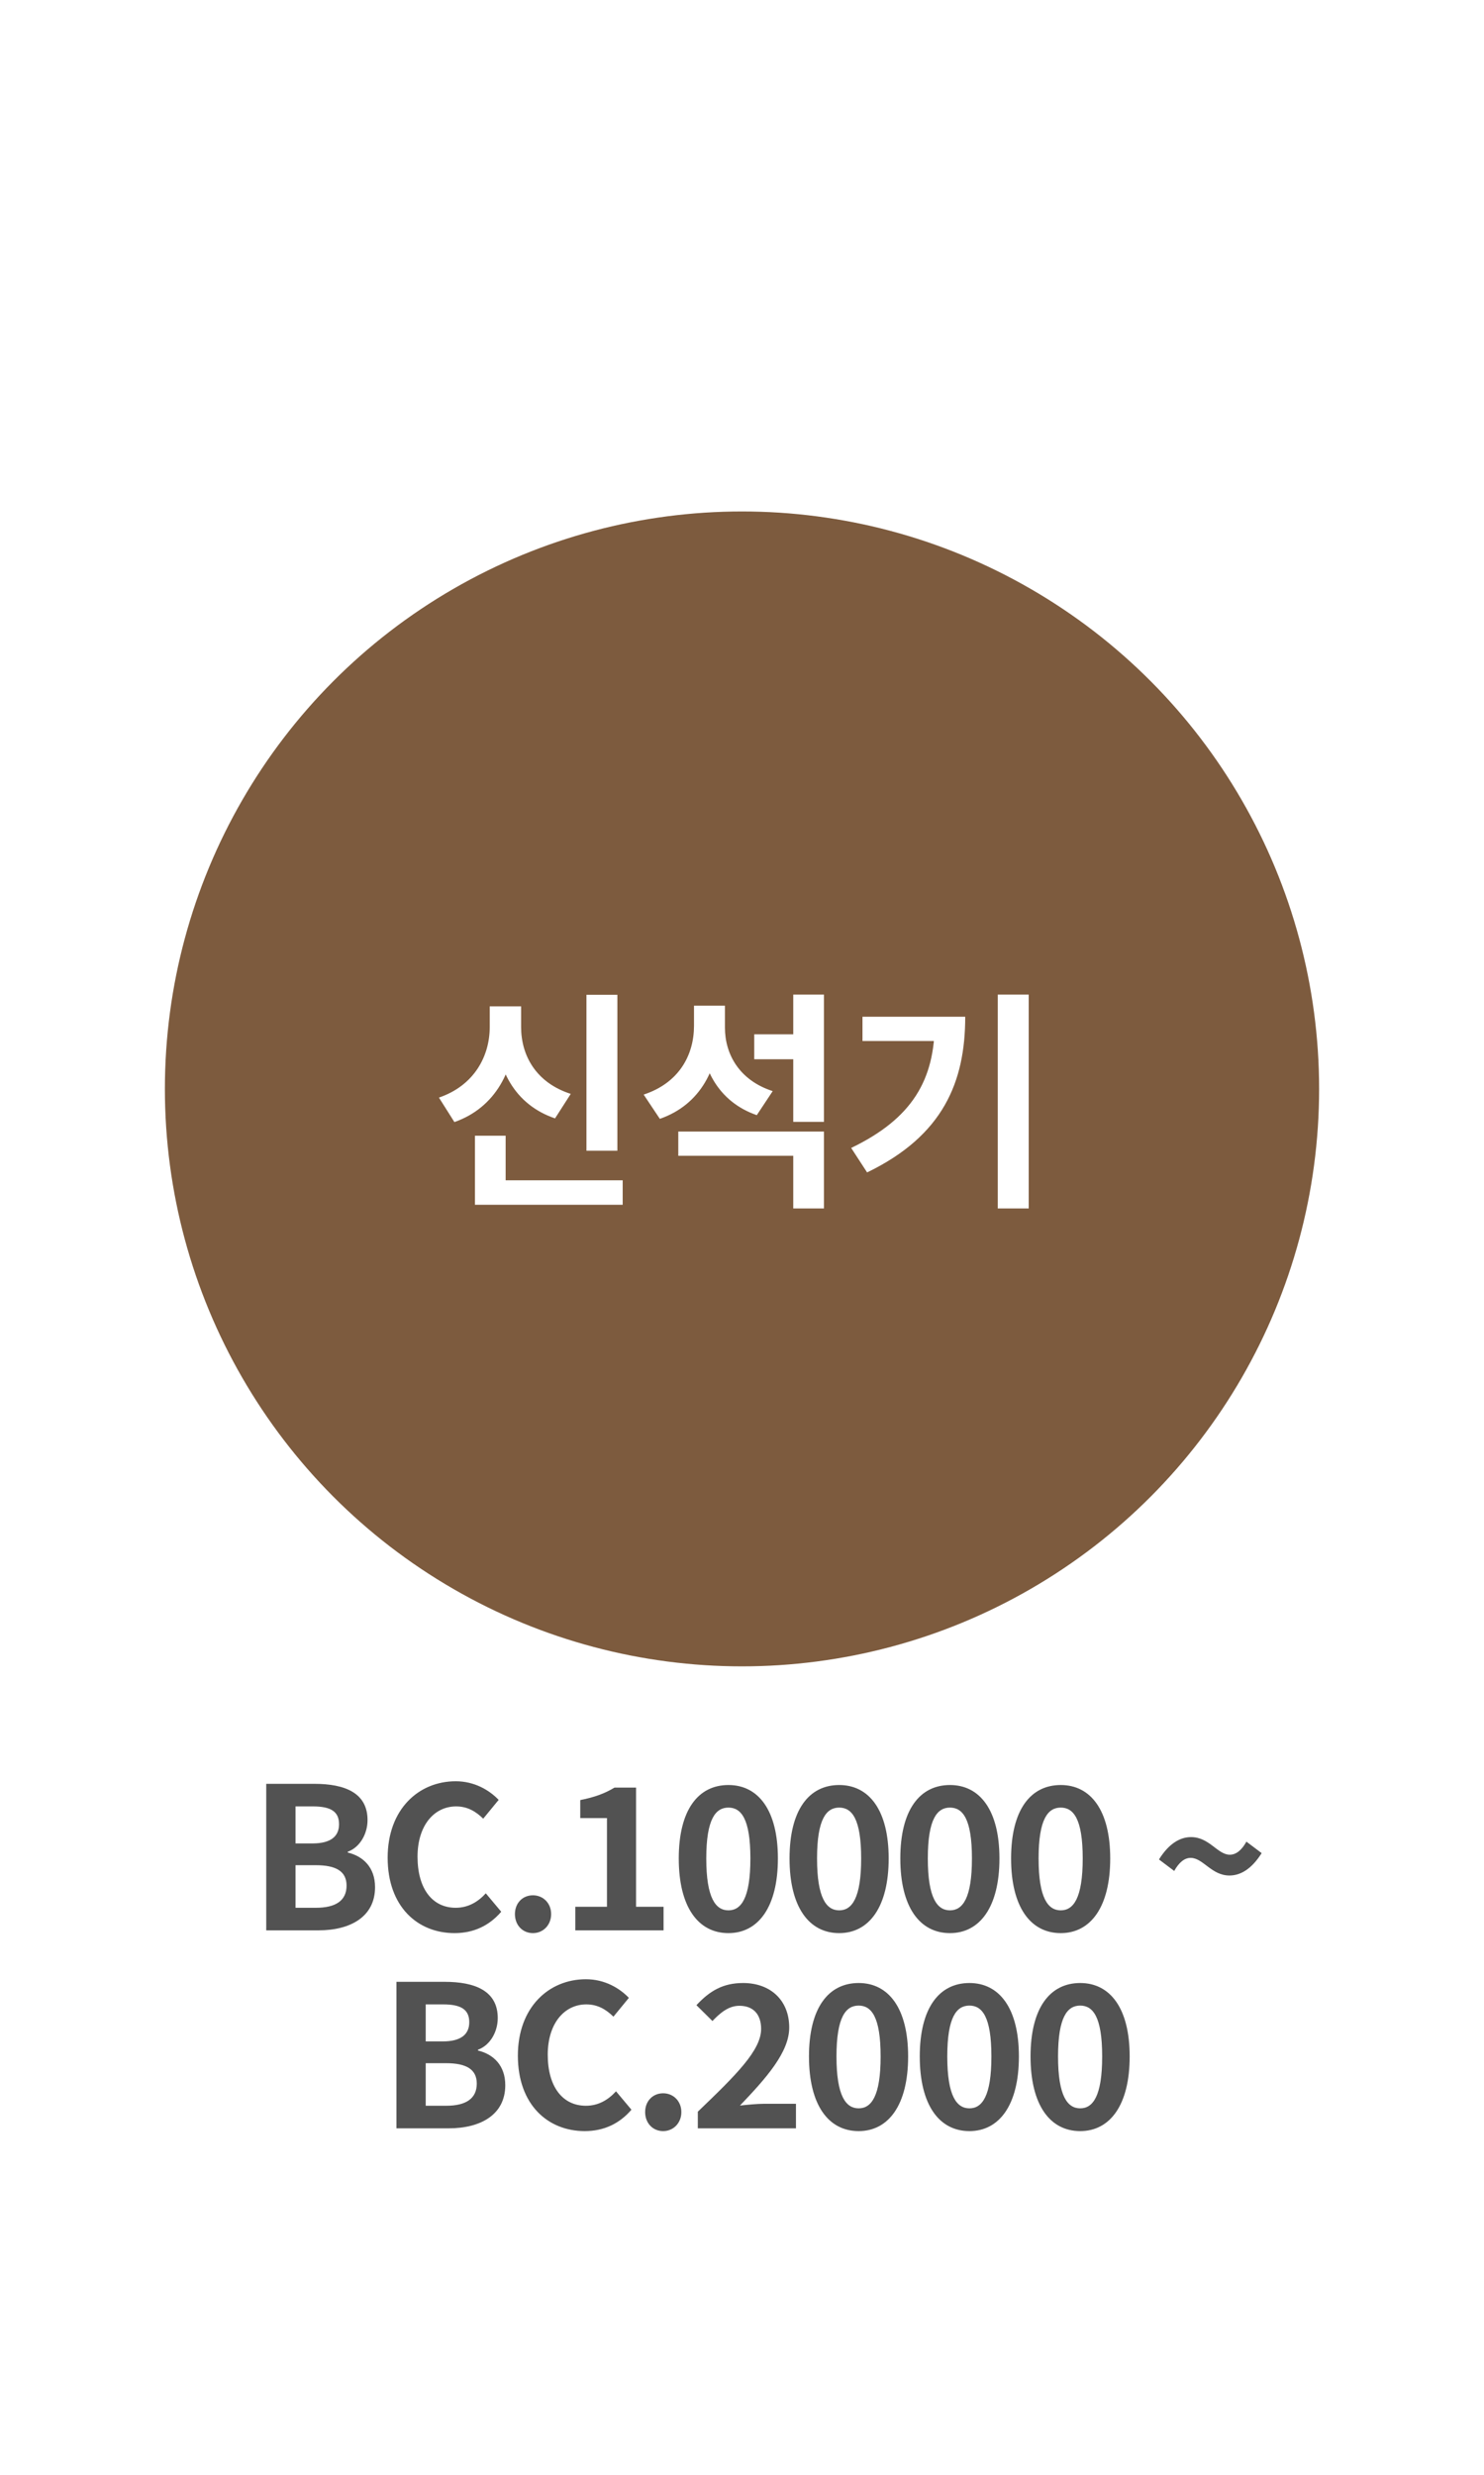
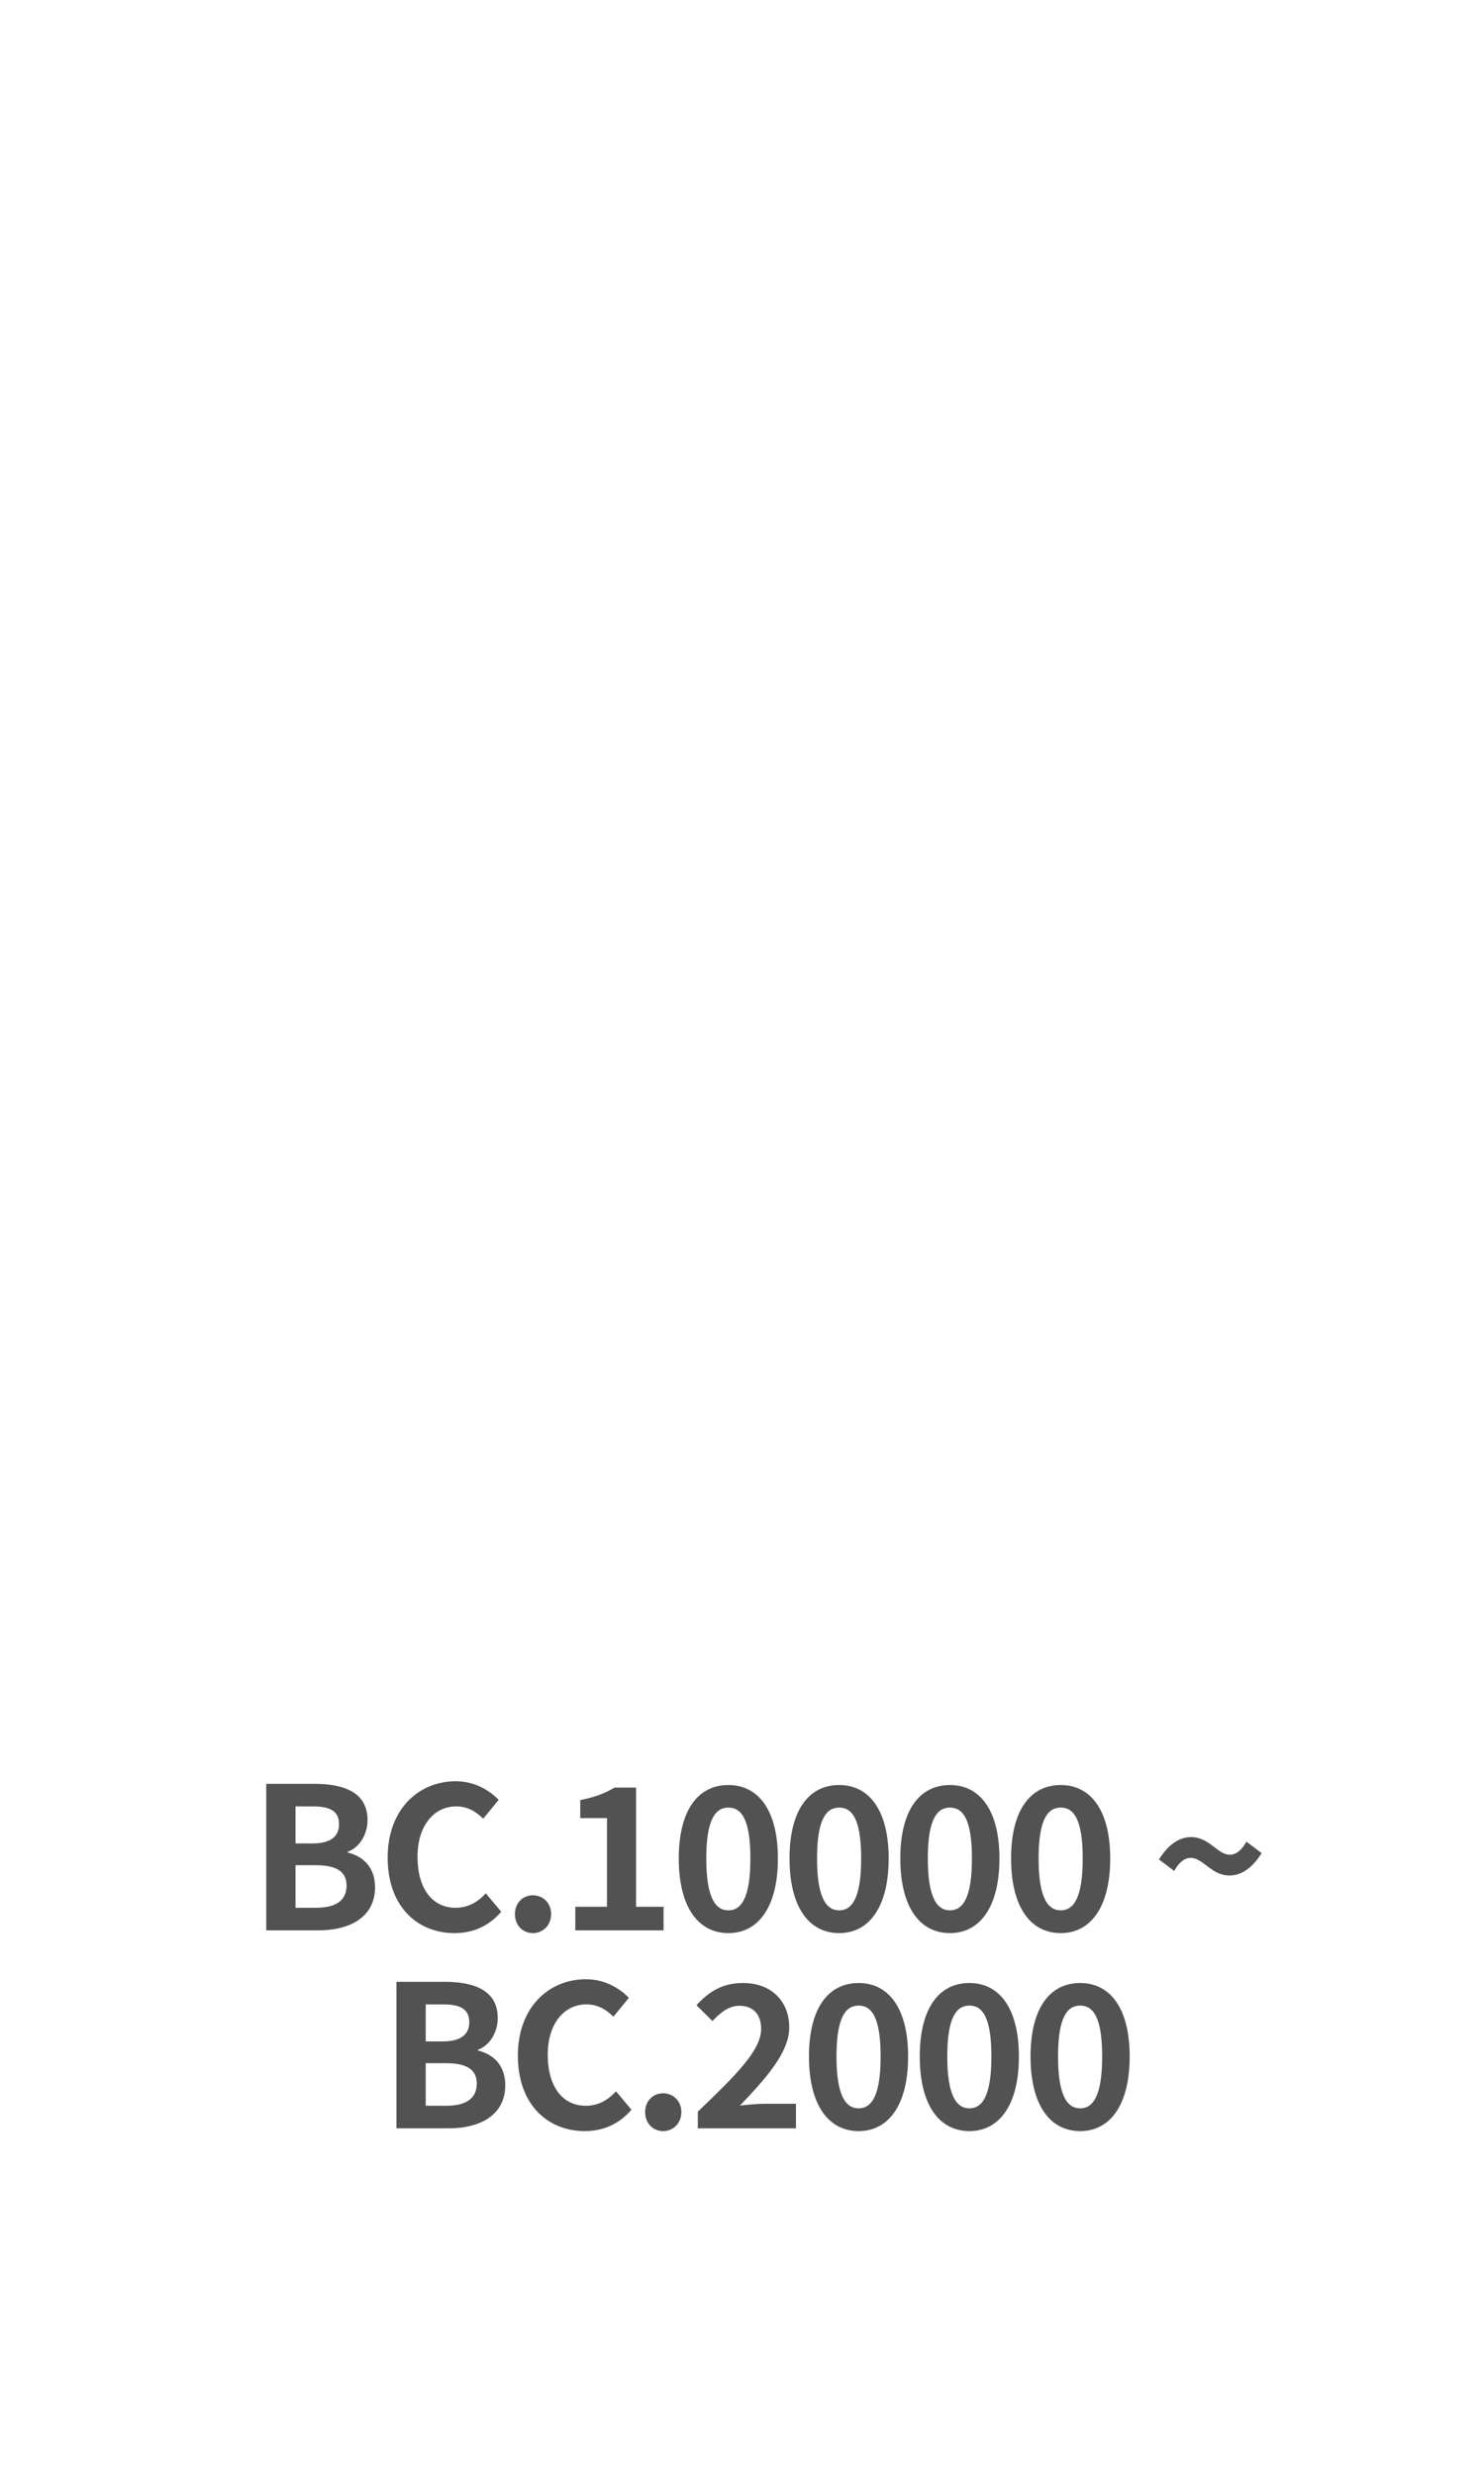
<svg xmlns="http://www.w3.org/2000/svg" width="90" height="150" viewBox="0 0 90 150" fill="none">
-   <rect width="90" height="150" fill="white" />
  <path d="M16.146 117V108.12H19.074C20.898 108.12 22.29 108.66 22.29 110.316C22.29 111.132 21.846 111.96 21.09 112.236V112.284C22.038 112.512 22.746 113.196 22.746 114.384C22.746 116.172 21.258 117 19.314 117H16.146ZM17.922 111.732H18.954C20.082 111.732 20.562 111.288 20.562 110.568C20.562 109.788 20.046 109.488 18.978 109.488H17.922V111.732ZM17.922 115.632H19.158C20.358 115.632 21.018 115.2 21.018 114.288C21.018 113.424 20.382 113.052 19.158 113.052H17.922V115.632ZM27.566 117.168C25.322 117.168 23.51 115.56 23.51 112.596C23.51 109.668 25.382 107.964 27.638 107.964C28.766 107.964 29.666 108.492 30.242 109.092L29.306 110.232C28.85 109.788 28.346 109.488 27.662 109.488C26.33 109.488 25.322 110.64 25.322 112.536C25.322 114.48 26.222 115.632 27.638 115.632C28.394 115.632 28.994 115.272 29.462 114.756L30.398 115.872C29.666 116.724 28.718 117.168 27.566 117.168ZM32.321 117.168C31.685 117.168 31.229 116.676 31.229 116.016C31.229 115.356 31.685 114.876 32.321 114.876C32.945 114.876 33.425 115.356 33.425 116.016C33.425 116.676 32.945 117.168 32.321 117.168ZM34.891 117V115.572H36.811V110.196H35.191V109.104C36.091 108.924 36.691 108.696 37.267 108.348H38.575V115.572H40.243V117H34.891ZM44.177 117.168C42.341 117.168 41.165 115.584 41.165 112.644C41.165 109.704 42.341 108.192 44.177 108.192C45.989 108.192 47.177 109.716 47.177 112.644C47.177 115.584 45.989 117.168 44.177 117.168ZM44.177 115.788C44.945 115.788 45.509 115.056 45.509 112.644C45.509 110.232 44.945 109.56 44.177 109.56C43.409 109.56 42.833 110.232 42.833 112.644C42.833 115.056 43.409 115.788 44.177 115.788ZM50.895 117.168C49.059 117.168 47.883 115.584 47.883 112.644C47.883 109.704 49.059 108.192 50.895 108.192C52.707 108.192 53.895 109.716 53.895 112.644C53.895 115.584 52.707 117.168 50.895 117.168ZM50.895 115.788C51.663 115.788 52.227 115.056 52.227 112.644C52.227 110.232 51.663 109.56 50.895 109.56C50.127 109.56 49.551 110.232 49.551 112.644C49.551 115.056 50.127 115.788 50.895 115.788ZM57.613 117.168C55.777 117.168 54.601 115.584 54.601 112.644C54.601 109.704 55.777 108.192 57.613 108.192C59.425 108.192 60.613 109.716 60.613 112.644C60.613 115.584 59.425 117.168 57.613 117.168ZM57.613 115.788C58.381 115.788 58.945 115.056 58.945 112.644C58.945 110.232 58.381 109.56 57.613 109.56C56.845 109.56 56.269 110.232 56.269 112.644C56.269 115.056 56.845 115.788 57.613 115.788ZM64.331 117.168C62.495 117.168 61.319 115.584 61.319 112.644C61.319 109.704 62.495 108.192 64.331 108.192C66.143 108.192 67.331 109.716 67.331 112.644C67.331 115.584 66.143 117.168 64.331 117.168ZM64.331 115.788C65.099 115.788 65.663 115.056 65.663 112.644C65.663 110.232 65.099 109.56 64.331 109.56C63.563 109.56 62.987 110.232 62.987 112.644C62.987 115.056 63.563 115.788 64.331 115.788ZM74.56 113.676C73.468 113.676 72.964 112.608 72.208 112.608C71.836 112.608 71.5 112.884 71.212 113.4L70.288 112.704C70.9 111.72 71.584 111.348 72.232 111.348C73.348 111.348 73.84 112.416 74.584 112.416C74.968 112.416 75.304 112.14 75.592 111.624L76.516 112.32C75.892 113.304 75.22 113.676 74.56 113.676ZM24.043 129V120.12H26.971C28.795 120.12 30.187 120.66 30.187 122.316C30.187 123.132 29.743 123.96 28.987 124.236V124.284C29.935 124.512 30.643 125.196 30.643 126.384C30.643 128.172 29.155 129 27.211 129H24.043ZM25.819 123.732H26.851C27.979 123.732 28.459 123.288 28.459 122.568C28.459 121.788 27.943 121.488 26.875 121.488H25.819V123.732ZM25.819 127.632H27.055C28.255 127.632 28.915 127.2 28.915 126.288C28.915 125.424 28.279 125.052 27.055 125.052H25.819V127.632ZM35.463 129.168C33.219 129.168 31.407 127.56 31.407 124.596C31.407 121.668 33.279 119.964 35.535 119.964C36.663 119.964 37.563 120.492 38.139 121.092L37.203 122.232C36.747 121.788 36.243 121.488 35.559 121.488C34.227 121.488 33.219 122.64 33.219 124.536C33.219 126.48 34.119 127.632 35.535 127.632C36.291 127.632 36.891 127.272 37.359 126.756L38.295 127.872C37.563 128.724 36.615 129.168 35.463 129.168ZM40.218 129.168C39.582 129.168 39.126 128.676 39.126 128.016C39.126 127.356 39.582 126.876 40.218 126.876C40.842 126.876 41.322 127.356 41.322 128.016C41.322 128.676 40.842 129.168 40.218 129.168ZM42.32 129V127.992C44.636 125.772 46.16 124.272 46.16 122.976C46.16 122.1 45.692 121.572 44.84 121.572C44.18 121.572 43.664 122.016 43.208 122.496L42.236 121.536C43.052 120.66 43.856 120.192 45.068 120.192C46.736 120.192 47.864 121.248 47.864 122.892C47.864 124.392 46.46 125.964 44.876 127.62C45.32 127.572 45.908 127.512 46.328 127.512H48.272V129H42.32ZM52.075 129.168C50.239 129.168 49.062 127.584 49.062 124.644C49.062 121.704 50.239 120.192 52.075 120.192C53.886 120.192 55.075 121.716 55.075 124.644C55.075 127.584 53.886 129.168 52.075 129.168ZM52.075 127.788C52.843 127.788 53.407 127.056 53.407 124.644C53.407 122.232 52.843 121.56 52.075 121.56C51.306 121.56 50.73 122.232 50.73 124.644C50.73 127.056 51.306 127.788 52.075 127.788ZM58.793 129.168C56.957 129.168 55.781 127.584 55.781 124.644C55.781 121.704 56.957 120.192 58.793 120.192C60.605 120.192 61.793 121.716 61.793 124.644C61.793 127.584 60.605 129.168 58.793 129.168ZM58.793 127.788C59.561 127.788 60.125 127.056 60.125 124.644C60.125 122.232 59.561 121.56 58.793 121.56C58.025 121.56 57.449 122.232 57.449 124.644C57.449 127.056 58.025 127.788 58.793 127.788ZM65.511 129.168C63.675 129.168 62.499 127.584 62.499 124.644C62.499 121.704 63.675 120.192 65.511 120.192C67.323 120.192 68.511 121.716 68.511 124.644C68.511 127.584 67.323 129.168 65.511 129.168ZM65.511 127.788C66.279 127.788 66.843 127.056 66.843 124.644C66.843 122.232 66.279 121.56 65.511 121.56C64.743 121.56 64.167 122.232 64.167 124.644C64.167 127.056 64.743 127.788 65.511 127.788Z" fill="#525252" />
-   <circle cx="45" cy="66" r="35" fill="#7D5B3E" />
-   <path d="M35.566 60.296H37.442V69.746H35.566V60.296ZM28.804 71.538H37.764V73.022H28.804V71.538ZM28.804 68.836H30.666V72.308H28.804V68.836ZM29.7 60.996H31.24V62.256C31.24 64.79 30.078 67.128 27.558 68.01L26.62 66.526C28.79 65.784 29.7 63.978 29.7 62.256V60.996ZM30.078 60.996H31.604V62.256C31.604 63.95 32.486 65.616 34.614 66.302L33.662 67.786C31.212 66.96 30.078 64.762 30.078 62.256V60.996ZM45.742 62.69H48.374V64.202H45.742V62.69ZM42.089 60.954H43.614V62.172C43.614 64.734 42.48 66.96 40.017 67.814L39.036 66.344C41.206 65.63 42.089 63.922 42.089 62.172V60.954ZM42.467 60.954H43.965V62.284C43.965 63.894 44.833 65.476 46.862 66.134L45.897 67.59C43.544 66.778 42.467 64.678 42.467 62.284V60.954ZM41.136 68.584H49.971V73.246H48.108V70.054H41.136V68.584ZM48.108 60.282H49.971V67.996H48.108V60.282ZM60.511 60.282H62.388V73.246H60.511V60.282ZM56.69 61.626H58.538C58.538 65.588 57.194 68.836 52.587 71.062L51.621 69.578C55.346 67.786 56.69 65.434 56.69 61.962V61.626ZM52.307 61.626H57.572V63.096H52.307V61.626Z" fill="white" />
</svg>